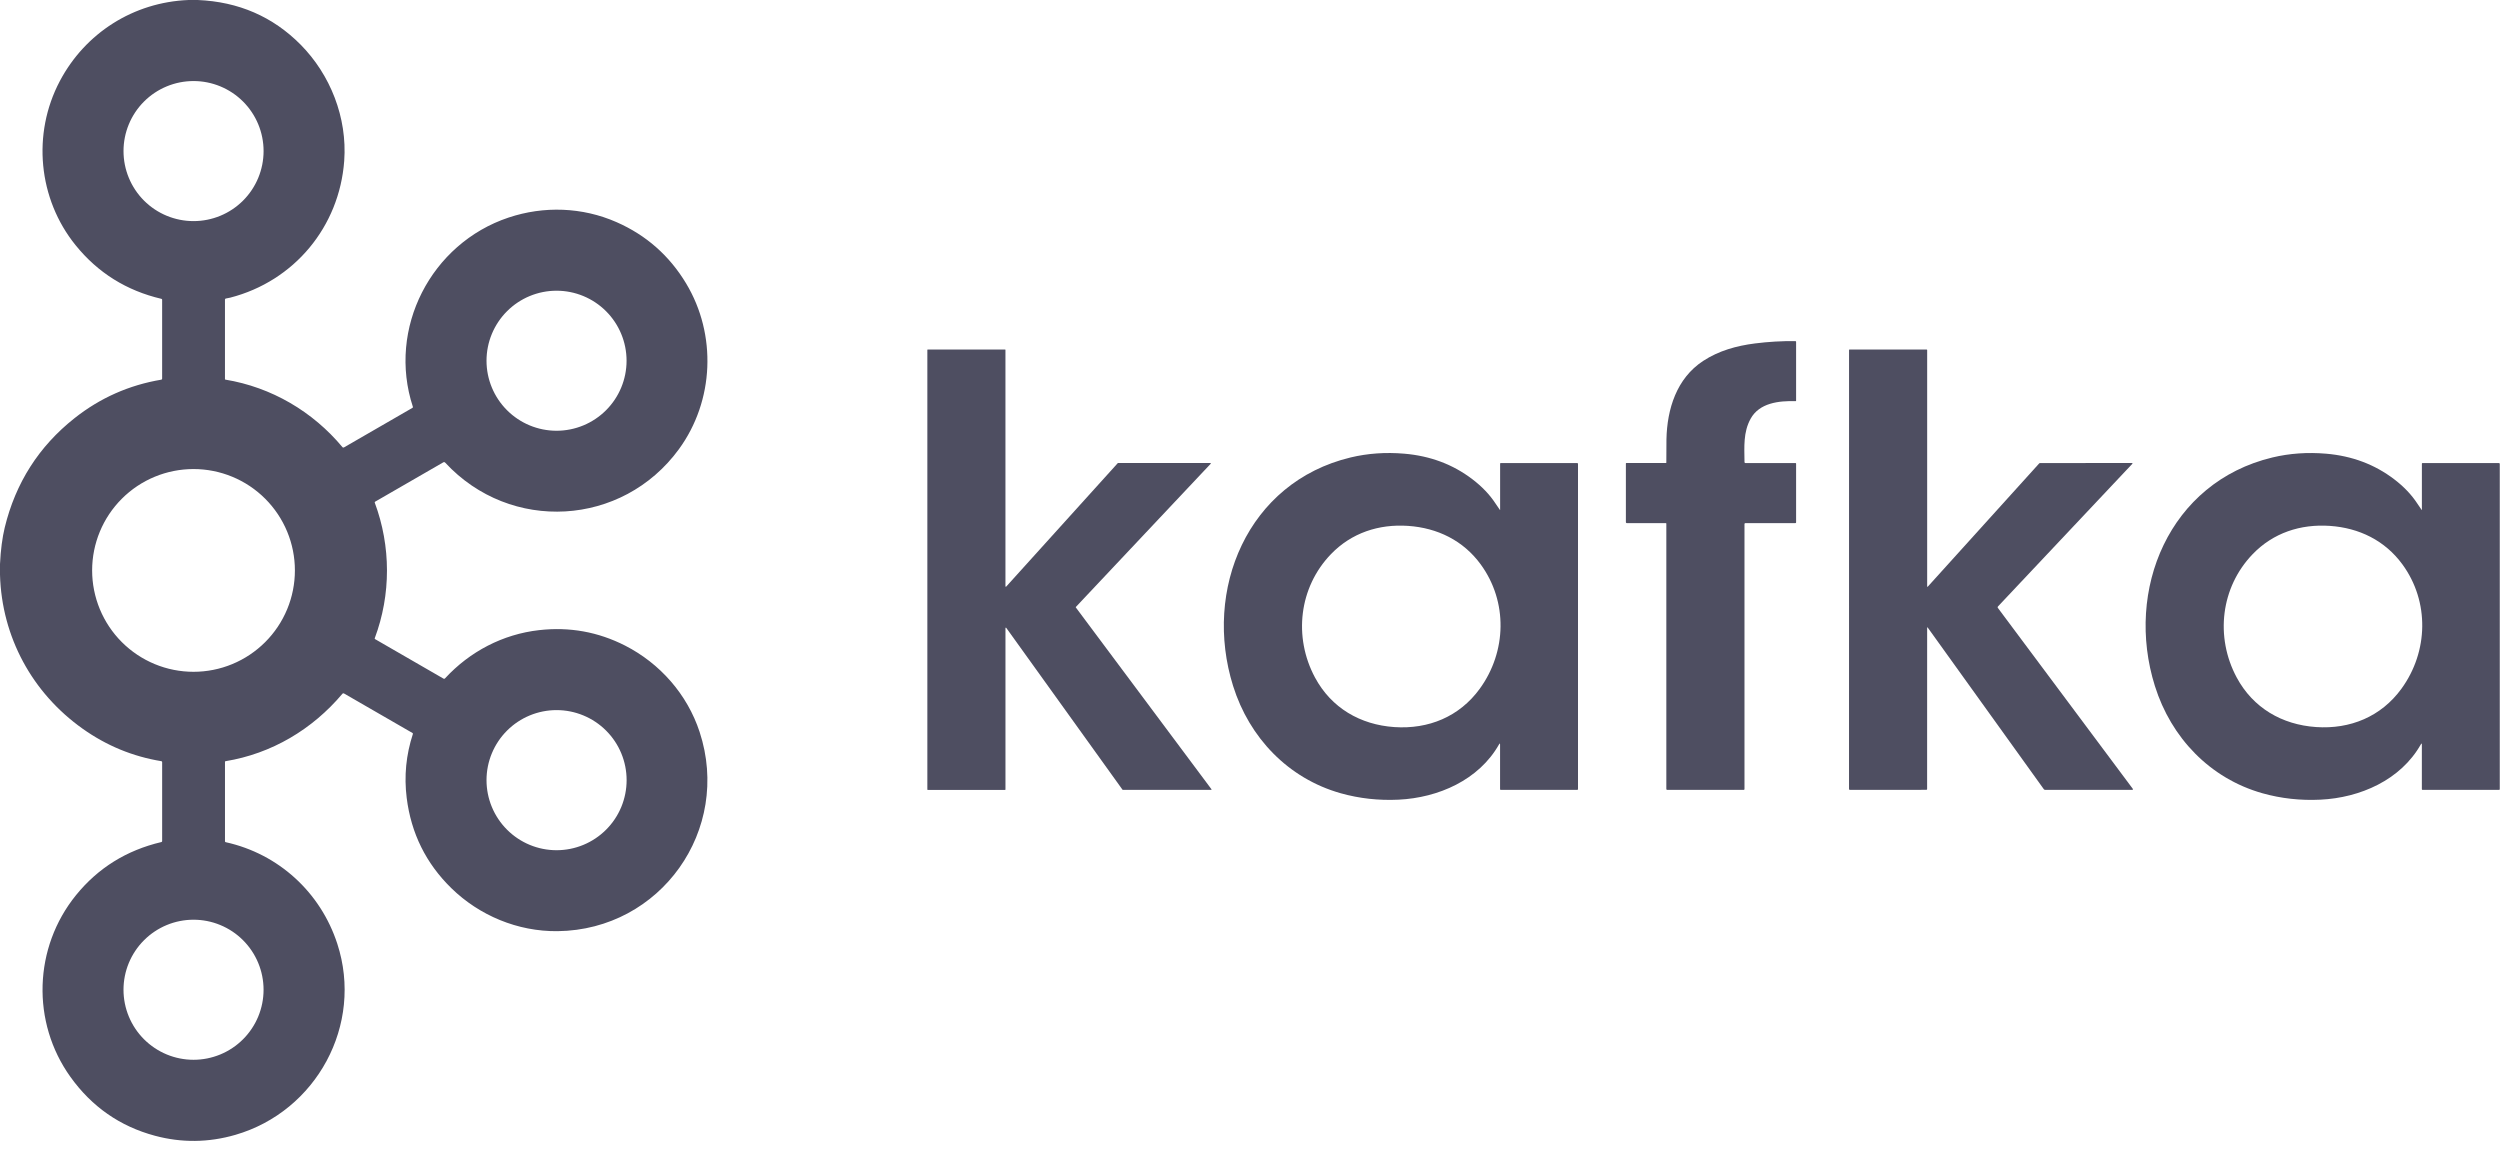
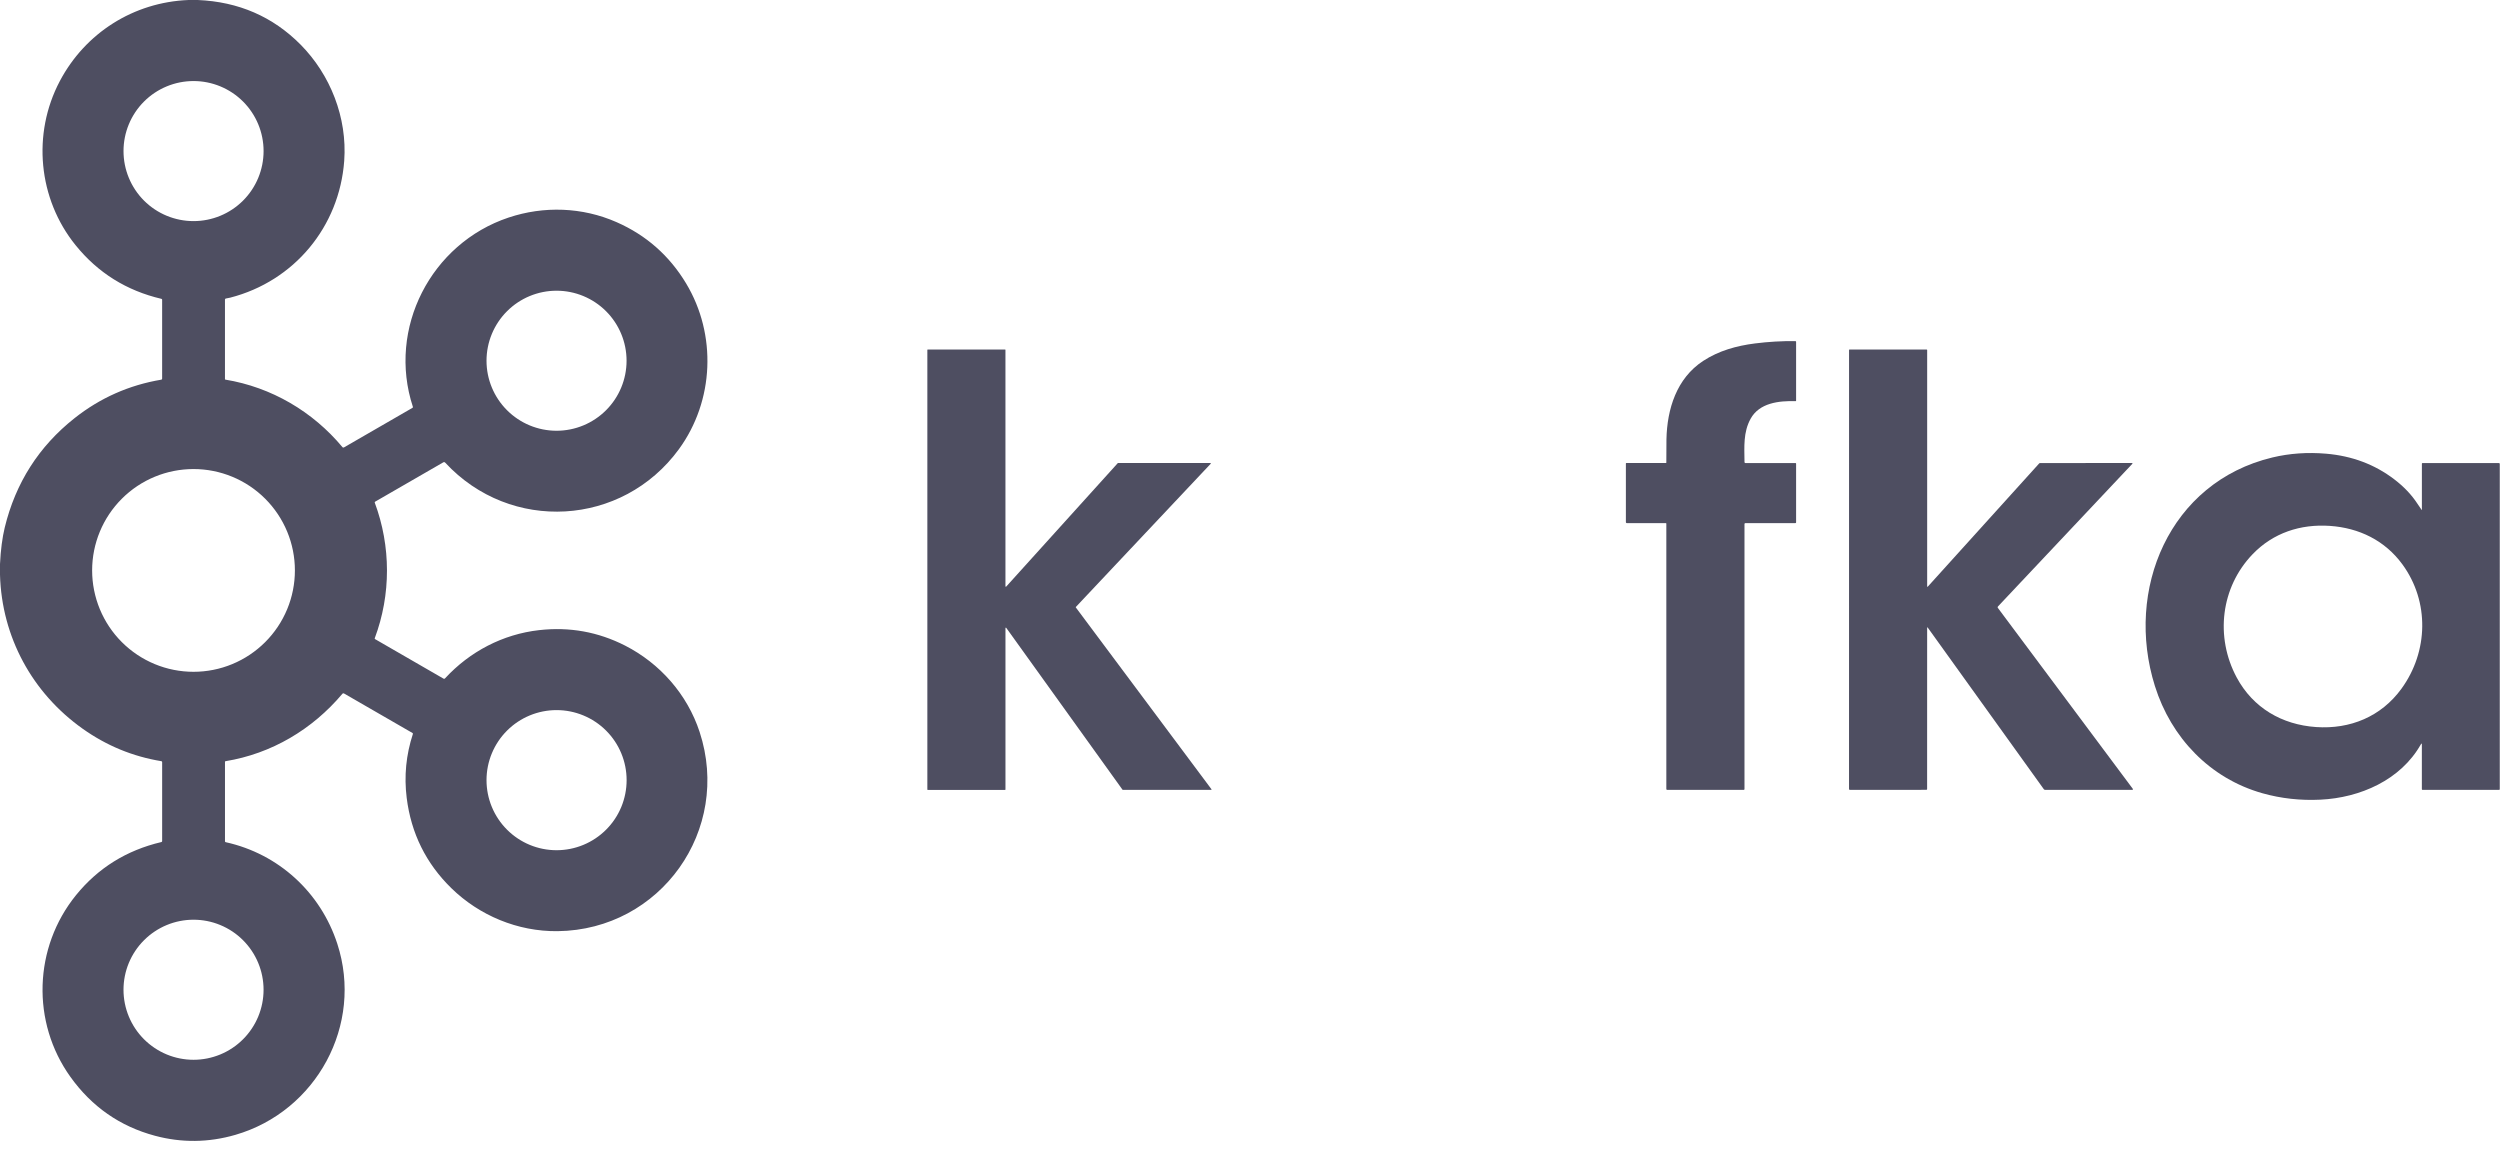
<svg xmlns="http://www.w3.org/2000/svg" width="150" height="69" viewBox="0 0 150 69" fill="none">
  <g clip-path="url(#clip0_873_58565)">
    <path d="M11.862 0C14.312 0.104 16.37 0.997 18.034 2.676C19.818 4.477 20.843 7.053 20.653 9.653C20.363 13.604 17.654 16.868 13.813 17.859C13.772 17.869 13.684 17.887 13.547 17.912C13.533 17.915 13.521 17.922 13.512 17.933C13.503 17.944 13.499 17.957 13.498 17.971V22.745C13.499 22.753 13.501 22.761 13.506 22.767C13.511 22.773 13.518 22.777 13.526 22.778C16.282 23.233 18.765 24.689 20.547 26.829C20.558 26.842 20.572 26.851 20.589 26.854C20.605 26.857 20.622 26.854 20.636 26.846L24.75 24.47C24.76 24.464 24.768 24.455 24.772 24.444C24.776 24.433 24.776 24.421 24.773 24.41C23.228 19.702 25.861 14.605 30.519 13.052C32.633 12.347 34.939 12.425 36.992 13.328C38.77 14.109 40.162 15.336 41.168 17.008C43.008 20.067 42.859 24.037 40.736 26.949C37.34 31.603 30.629 31.986 26.714 27.761C26.678 27.722 26.638 27.716 26.593 27.743L22.504 30.103C22.495 30.108 22.488 30.117 22.485 30.126C22.481 30.136 22.481 30.147 22.485 30.157C23.459 32.778 23.467 35.673 22.484 38.295C22.476 38.317 22.482 38.334 22.502 38.346L26.605 40.715C26.642 40.736 26.675 40.731 26.704 40.7C28.192 39.089 30.169 38.055 32.347 37.808C34.17 37.602 35.889 37.912 37.506 38.736C39.594 39.802 41.234 41.654 41.977 43.917C43.904 49.787 39.648 55.795 33.456 55.87C31.059 55.898 28.758 54.927 27.086 53.295C25.563 51.809 24.668 50.002 24.402 47.874C24.239 46.571 24.363 45.292 24.773 44.038C24.776 44.028 24.776 44.016 24.772 44.005C24.767 43.995 24.76 43.986 24.75 43.98L20.644 41.61C20.628 41.6 20.609 41.597 20.59 41.6C20.572 41.603 20.555 41.613 20.543 41.627C18.738 43.771 16.288 45.221 13.531 45.672C13.51 45.676 13.499 45.688 13.499 45.71V50.48C13.499 50.492 13.503 50.503 13.511 50.513C13.518 50.522 13.528 50.528 13.54 50.531C16.716 51.231 19.235 53.543 20.238 56.626C21.824 61.496 18.975 66.685 14.122 68.091C12.508 68.558 10.899 68.576 9.293 68.144C7.199 67.582 5.51 66.405 4.226 64.614C1.872 61.33 2.016 56.845 4.562 53.708C5.884 52.079 7.591 51.017 9.683 50.523C9.696 50.52 9.708 50.513 9.717 50.502C9.725 50.492 9.729 50.479 9.729 50.465V45.727C9.729 45.714 9.725 45.7 9.716 45.69C9.707 45.68 9.695 45.673 9.681 45.671C7.966 45.39 6.391 44.74 4.957 43.722C1.933 41.574 0.105 38.221 0 34.487V33.847C0.042 32.996 0.136 32.266 0.283 31.657C0.934 28.974 2.331 26.784 4.474 25.089C6.009 23.875 7.744 23.105 9.68 22.78C9.693 22.777 9.706 22.77 9.714 22.76C9.723 22.749 9.728 22.736 9.728 22.722V17.981C9.728 17.97 9.724 17.958 9.717 17.949C9.71 17.94 9.7 17.934 9.688 17.931C7.588 17.439 5.87 16.364 4.533 14.709C2.29 11.933 1.916 8.032 3.589 4.866C5.115 1.977 8.011 0.132 11.314 0H11.862ZM15.815 9.064C15.815 7.95 15.372 6.881 14.584 6.093C13.796 5.305 12.727 4.863 11.613 4.863C10.498 4.863 9.429 5.305 8.641 6.093C7.853 6.881 7.411 7.95 7.411 9.064C7.411 10.179 7.853 11.248 8.641 12.036C9.429 12.824 10.498 13.266 11.613 13.266C12.727 13.266 13.796 12.824 14.584 12.036C15.372 11.248 15.815 10.179 15.815 9.064ZM37.594 21.644C37.594 20.53 37.151 19.461 36.363 18.673C35.575 17.885 34.507 17.443 33.393 17.443C32.278 17.443 31.21 17.885 30.422 18.673C29.634 19.461 29.191 20.53 29.191 21.644C29.191 22.758 29.634 23.827 30.422 24.614C31.21 25.402 32.278 25.845 33.393 25.845C34.507 25.845 35.575 25.402 36.363 24.614C37.151 23.827 37.594 22.758 37.594 21.644ZM17.694 34.225C17.694 33.426 17.537 32.636 17.231 31.898C16.925 31.16 16.477 30.489 15.912 29.924C15.347 29.359 14.677 28.911 13.939 28.606C13.201 28.3 12.41 28.143 11.611 28.143C9.998 28.143 8.451 28.783 7.31 29.924C6.169 31.065 5.528 32.612 5.528 34.225C5.528 35.024 5.686 35.815 5.991 36.553C6.297 37.291 6.745 37.962 7.31 38.526C7.875 39.091 8.545 39.539 9.283 39.845C10.021 40.151 10.812 40.308 11.611 40.308C12.41 40.308 13.201 40.151 13.939 39.845C14.677 39.539 15.347 39.091 15.912 38.526C16.477 37.962 16.925 37.291 17.231 36.553C17.537 35.815 17.694 35.024 17.694 34.225ZM37.597 46.809C37.597 45.694 37.155 44.625 36.366 43.837C35.578 43.049 34.509 42.606 33.394 42.606C32.279 42.606 31.21 43.049 30.422 43.837C29.634 44.625 29.191 45.694 29.191 46.809C29.191 47.924 29.634 48.993 30.422 49.781C31.21 50.57 32.279 51.013 33.394 51.013C34.509 51.013 35.578 50.57 36.366 49.781C37.155 48.993 37.597 47.924 37.597 46.809ZM15.814 59.385C15.814 58.833 15.705 58.287 15.494 57.777C15.283 57.267 14.973 56.804 14.583 56.414C14.193 56.023 13.73 55.714 13.22 55.503C12.71 55.291 12.164 55.183 11.612 55.183C10.497 55.183 9.429 55.626 8.641 56.414C7.853 57.202 7.41 58.27 7.41 59.385C7.41 60.499 7.853 61.568 8.641 62.356C9.429 63.144 10.497 63.587 11.612 63.587C12.164 63.587 12.71 63.478 13.22 63.267C13.73 63.056 14.193 62.746 14.583 62.356C14.973 61.966 15.283 61.503 15.494 60.993C15.705 60.483 15.814 59.937 15.814 59.385Z" fill="#4E4E61" />
    <path d="M104.669 31.437V47.349C104.669 47.361 104.664 47.372 104.656 47.38C104.648 47.388 104.637 47.393 104.626 47.393H100.041C100 47.393 99.98 47.373 99.98 47.333V31.415C99.98 31.408 99.977 31.401 99.972 31.396C99.967 31.391 99.96 31.388 99.953 31.388H97.612C97.596 31.388 97.581 31.381 97.57 31.37C97.559 31.359 97.553 31.344 97.553 31.328V27.809C97.553 27.802 97.556 27.794 97.561 27.789C97.567 27.784 97.574 27.781 97.581 27.781H99.956C99.962 27.781 99.968 27.778 99.973 27.774C99.977 27.769 99.98 27.763 99.98 27.756C99.978 27.19 99.98 26.726 99.987 26.366C100.024 24.537 100.597 22.699 102.189 21.656C103.128 21.042 104.191 20.747 105.295 20.607C106.107 20.504 106.917 20.457 107.725 20.466C107.736 20.466 107.746 20.471 107.754 20.479C107.762 20.487 107.766 20.497 107.766 20.509V24.034C107.766 24.039 107.765 24.043 107.763 24.048C107.761 24.052 107.759 24.057 107.755 24.06C107.752 24.064 107.747 24.066 107.743 24.068C107.738 24.07 107.733 24.07 107.728 24.07C106.736 24.04 105.56 24.171 105.035 25.128C104.592 25.936 104.659 26.799 104.67 27.718C104.671 27.762 104.693 27.784 104.736 27.784H107.733C107.742 27.784 107.751 27.787 107.757 27.793C107.763 27.799 107.766 27.808 107.766 27.817V31.345C107.766 31.356 107.762 31.367 107.754 31.375C107.746 31.383 107.735 31.387 107.723 31.387H104.719C104.706 31.387 104.693 31.392 104.684 31.402C104.674 31.411 104.669 31.424 104.669 31.437Z" fill="#4E4E61" />
    <path d="M60.303 47.395H55.666C55.66 47.395 55.653 47.392 55.648 47.387C55.643 47.383 55.641 47.376 55.641 47.369V20.995C55.641 20.989 55.643 20.982 55.648 20.977C55.653 20.972 55.66 20.97 55.666 20.97H60.302C60.309 20.97 60.315 20.972 60.32 20.977C60.325 20.982 60.327 20.989 60.327 20.995V35.178C60.327 35.183 60.329 35.188 60.332 35.193C60.335 35.197 60.339 35.2 60.344 35.202C60.349 35.204 60.354 35.205 60.359 35.203C60.364 35.202 60.369 35.199 60.372 35.196L67.064 27.79C67.066 27.787 67.069 27.785 67.072 27.784C67.075 27.782 67.079 27.781 67.082 27.781H72.624C72.629 27.781 72.634 27.783 72.638 27.786C72.642 27.788 72.645 27.792 72.647 27.797C72.649 27.802 72.65 27.806 72.649 27.811C72.648 27.816 72.646 27.821 72.642 27.825L64.553 36.416C64.549 36.42 64.546 36.426 64.546 36.432C64.546 36.438 64.548 36.444 64.551 36.449L72.686 47.352C72.688 47.356 72.69 47.361 72.691 47.365C72.691 47.37 72.69 47.375 72.688 47.379C72.686 47.383 72.683 47.387 72.678 47.389C72.674 47.392 72.67 47.393 72.665 47.393H67.37C67.366 47.393 67.362 47.392 67.359 47.39C67.355 47.388 67.352 47.386 67.35 47.382L60.374 37.67C60.371 37.666 60.367 37.663 60.361 37.661C60.356 37.66 60.351 37.66 60.346 37.661C60.34 37.663 60.336 37.666 60.333 37.671C60.33 37.675 60.328 37.68 60.328 37.686V47.369C60.328 47.376 60.325 47.383 60.321 47.387C60.316 47.392 60.309 47.395 60.303 47.395Z" fill="#4E4E61" />
    <path d="M115.671 37.665C115.643 37.625 115.629 37.629 115.629 37.678L115.627 47.345C115.627 47.357 115.623 47.369 115.614 47.377C115.606 47.386 115.594 47.39 115.582 47.39L110.99 47.391C110.958 47.391 110.941 47.375 110.941 47.343L110.943 20.998C110.943 20.99 110.946 20.983 110.951 20.978C110.957 20.973 110.964 20.97 110.971 20.97H115.595C115.604 20.97 115.613 20.973 115.62 20.98C115.626 20.986 115.63 20.995 115.63 21.004V35.172C115.63 35.218 115.645 35.223 115.675 35.19L122.346 27.811C122.363 27.792 122.384 27.783 122.409 27.783L127.905 27.781C127.958 27.781 127.966 27.8 127.929 27.84L119.875 36.39C119.851 36.416 119.849 36.444 119.871 36.474L127.969 47.331C127.974 47.337 127.976 47.343 127.977 47.35C127.978 47.357 127.976 47.364 127.973 47.37C127.97 47.377 127.965 47.382 127.959 47.386C127.953 47.389 127.946 47.391 127.939 47.391H122.704C122.689 47.391 122.675 47.388 122.662 47.381C122.649 47.374 122.637 47.364 122.629 47.352L115.671 37.665Z" fill="#4E4E61" />
-     <path d="M89.993 30.594C90.002 30.607 90.007 30.606 90.007 30.59V27.82C90.007 27.809 90.011 27.8 90.018 27.793C90.025 27.786 90.035 27.782 90.045 27.782H94.625C94.661 27.782 94.68 27.8 94.68 27.837V47.35C94.68 47.361 94.675 47.372 94.667 47.38C94.659 47.388 94.648 47.392 94.637 47.392H90.046C90.018 47.392 90.004 47.379 90.004 47.351V44.678C90.004 44.596 89.984 44.59 89.943 44.662C88.729 46.809 86.293 47.864 83.922 47.98C82.723 48.038 81.564 47.91 80.446 47.596C77.29 46.707 74.96 44.261 73.987 41.161C72.177 35.393 74.841 28.934 81.037 27.447C82.064 27.201 83.137 27.125 84.257 27.221C85.816 27.353 87.179 27.865 88.347 28.757C88.924 29.198 89.386 29.682 89.732 30.212C89.845 30.384 89.932 30.512 89.993 30.594ZM83.662 43.625C85.709 43.764 87.566 43.001 88.784 41.327C90.403 39.103 90.476 36.098 88.84 33.86C87.798 32.433 86.249 31.674 84.486 31.553C82.724 31.433 81.087 31.975 79.86 33.246C77.935 35.241 77.599 38.228 78.9 40.652C79.879 42.475 81.615 43.485 83.662 43.625Z" fill="#4E4E61" />
    <path d="M145.313 30.591V27.821C145.313 27.811 145.317 27.801 145.324 27.794C145.332 27.787 145.341 27.782 145.351 27.782H149.931C149.968 27.782 149.986 27.801 149.986 27.837V47.351C149.986 47.362 149.982 47.373 149.974 47.381C149.966 47.389 149.955 47.393 149.944 47.393H145.352C145.325 47.393 145.311 47.379 145.311 47.352V44.679C145.311 44.596 145.291 44.591 145.25 44.663C144.035 46.81 141.6 47.865 139.229 47.98C138.029 48.039 136.871 47.911 135.753 47.597C132.596 46.708 130.266 44.262 129.294 41.161C127.483 35.393 130.148 28.934 136.344 27.448C137.37 27.202 138.444 27.126 139.564 27.221C141.122 27.354 142.486 27.866 143.654 28.758C144.231 29.198 144.692 29.683 145.039 30.213C145.151 30.385 145.238 30.512 145.299 30.595C145.309 30.608 145.313 30.607 145.313 30.591ZM138.965 43.623C141.011 43.763 142.868 42.999 144.086 41.325C145.704 39.101 145.778 36.097 144.142 33.859C143.099 32.433 141.552 31.673 139.789 31.553C138.026 31.433 136.389 31.974 135.163 33.246C133.238 35.241 132.902 38.227 134.202 40.65C135.182 42.474 136.918 43.483 138.965 43.623Z" fill="#4E4E61" />
  </g>
  <defs>
    <clipPath id="clip0_873_58565">
      <rect width="150" height="68.481" fill="white" />
    </clipPath>
  </defs>
</svg>